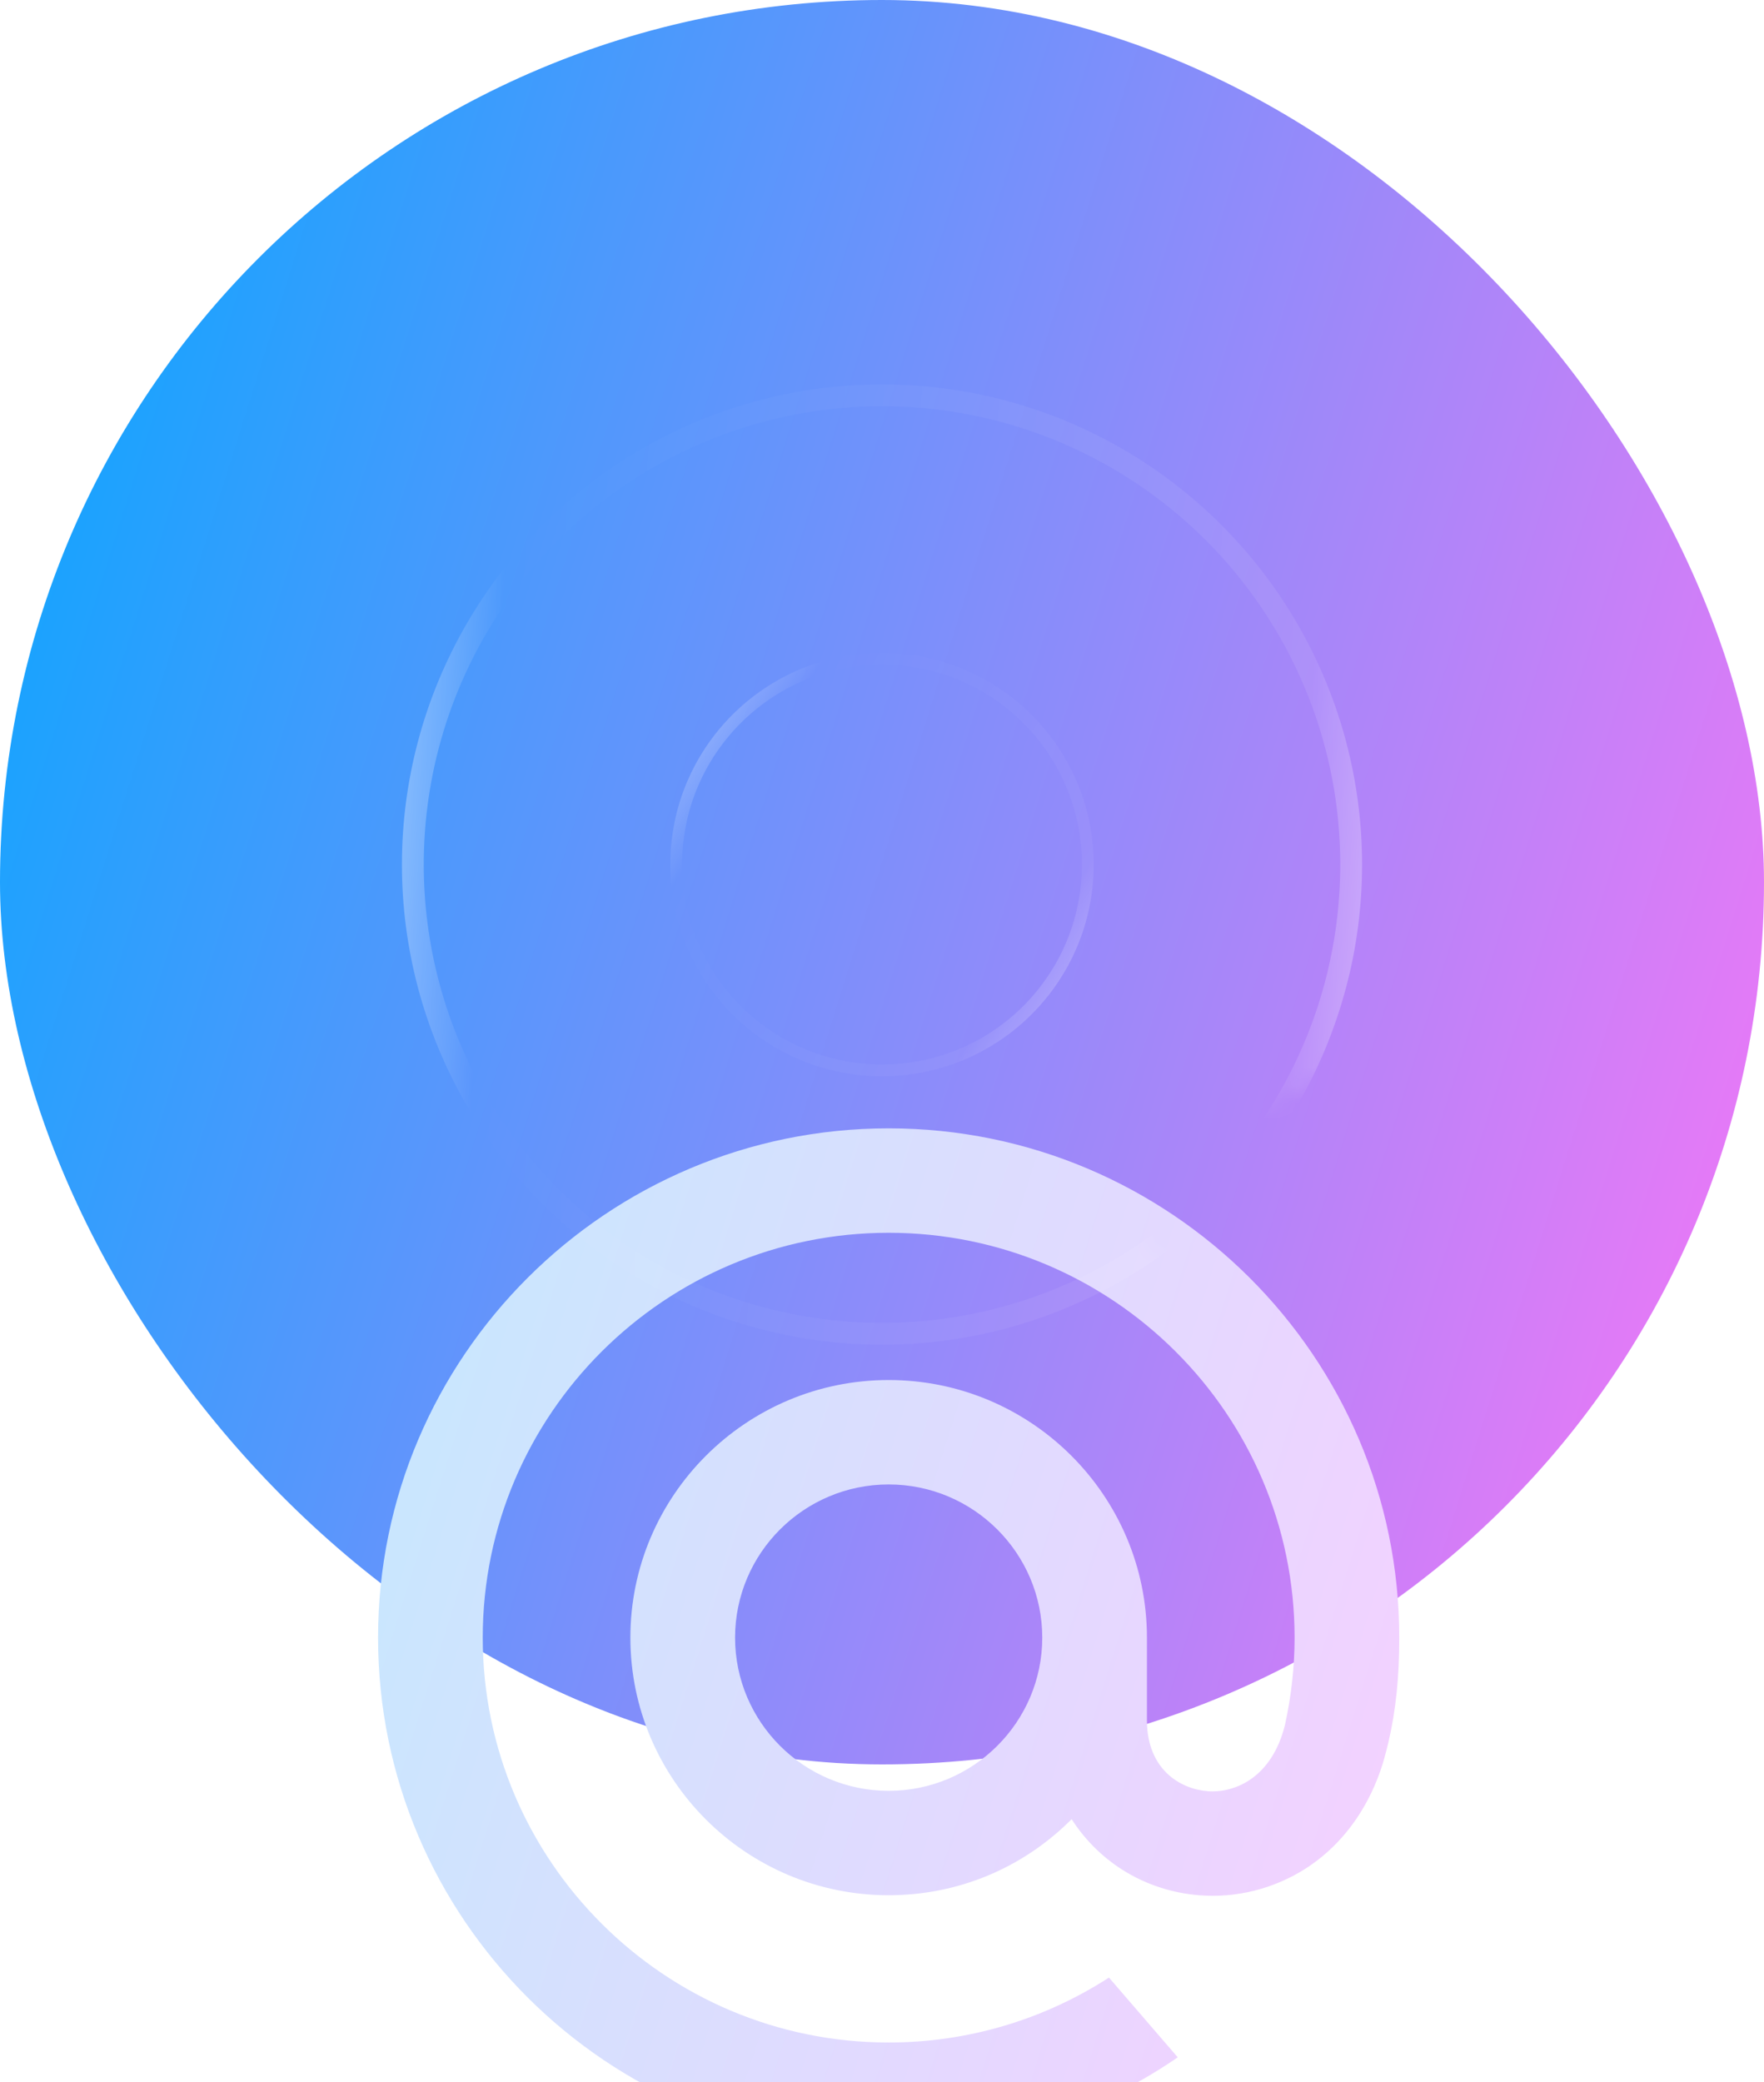
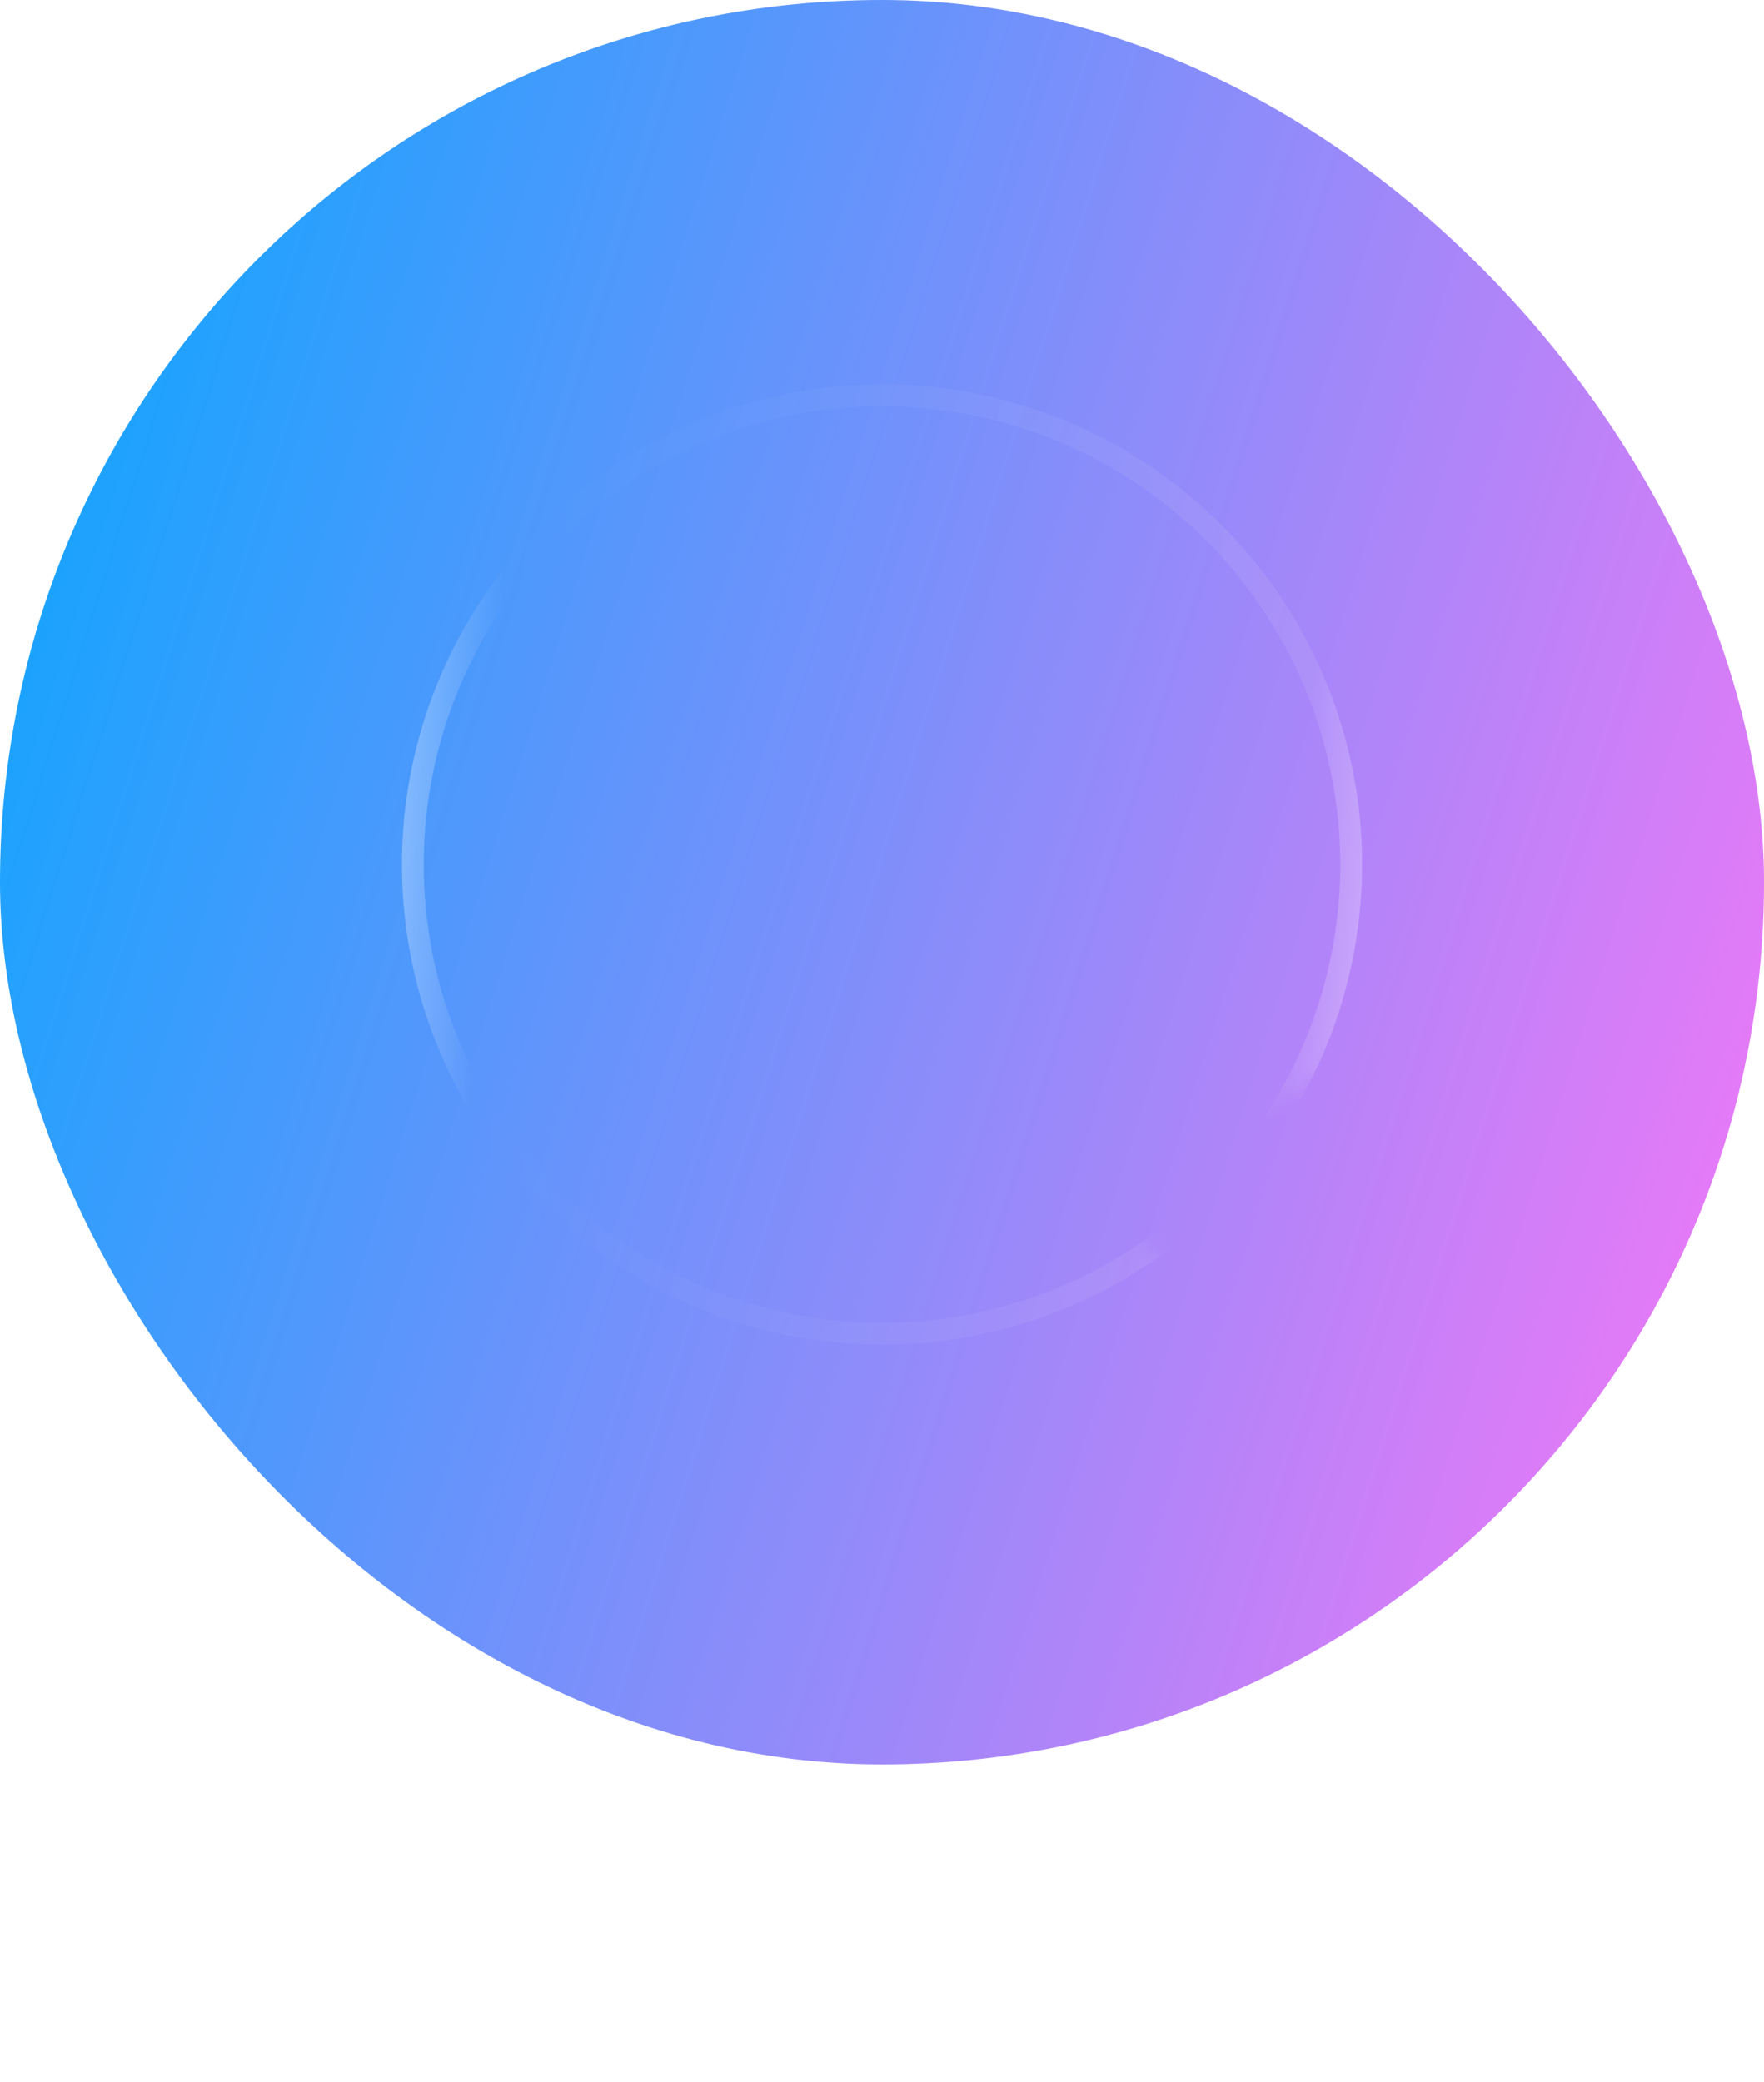
<svg xmlns="http://www.w3.org/2000/svg" width="100" height="118" viewBox="0 0 100 118" fill="none">
  <g filter="url(#filter0_ii)">
    <rect width="100" height="100" rx="50" fill="url(#paint0_linear)" />
  </g>
  <g filter="url(#filter1_dddd)">
-     <path fill-rule="evenodd" clip-rule="evenodd" d="M21.432 48.54C21.432 32.624 34.416 19.676 50.377 19.676C66.338 19.676 79.323 32.624 79.323 48.54C79.323 50.795 79.135 52.62 78.713 54.452L78.707 54.482C78.706 54.488 78.497 55.332 78.381 55.701C77.666 57.982 76.371 59.883 74.636 61.196C72.953 62.47 70.866 63.172 68.761 63.172C68.501 63.172 68.239 63.161 67.982 63.141C64.992 62.901 62.363 61.332 60.75 58.83C57.977 61.611 54.299 63.14 50.377 63.14C42.304 63.14 35.736 56.591 35.736 48.54C35.736 40.489 42.304 33.94 50.377 33.94C58.45 33.94 65.019 40.489 65.019 48.54V53.246C65.031 55.992 66.879 57.115 68.457 57.242C70.028 57.363 72.119 56.451 72.847 53.473C73.206 51.84 73.389 50.18 73.389 48.54C73.389 35.887 63.066 25.594 50.377 25.594C37.689 25.594 27.366 35.887 27.366 48.54C27.366 61.193 37.689 71.487 50.377 71.487C54.794 71.487 59.09 70.229 62.8 67.849L62.866 67.806L66.766 72.327L66.682 72.384C61.863 75.668 56.225 77.404 50.377 77.404C34.416 77.404 21.432 64.456 21.432 48.54ZM50.378 57.222C55.179 57.222 59.085 53.327 59.085 48.54C59.085 43.753 55.179 39.858 50.378 39.858C45.577 39.858 41.671 43.753 41.671 48.54C41.671 53.327 45.577 57.222 50.378 57.222Z" fill="url(#paint1_linear)" />
-   </g>
+     </g>
  <mask id="mask0" mask-type="alpha" maskUnits="userSpaceOnUse" x="21" y="19" width="59" height="59">
    <path d="M50.377 19.676C34.416 19.676 21.432 32.624 21.432 48.54C21.432 64.456 34.416 77.404 50.377 77.404C56.225 77.404 61.863 75.668 66.682 72.384L66.766 72.327L62.866 67.806L62.8 67.849C59.09 70.229 54.794 71.487 50.377 71.487C37.689 71.487 27.366 61.193 27.366 48.54C27.366 35.887 37.689 25.594 50.377 25.594C63.066 25.594 73.389 35.887 73.389 48.54C73.389 50.18 73.206 51.84 72.847 53.473C72.119 56.451 70.028 57.363 68.457 57.242C66.879 57.115 65.031 55.992 65.019 53.246V48.54C65.019 40.489 58.45 33.94 50.377 33.94C42.304 33.94 35.736 40.489 35.736 48.54C35.736 56.591 42.304 63.14 50.377 63.14C54.299 63.14 57.977 61.611 60.75 58.83C62.363 61.332 64.992 62.901 67.982 63.141C68.239 63.161 68.501 63.172 68.761 63.172C70.866 63.172 72.953 62.47 74.636 61.196C76.371 59.883 77.666 57.982 78.381 55.701C78.497 55.332 78.706 54.488 78.707 54.482L78.713 54.452C79.135 52.62 79.323 50.795 79.323 48.54C79.323 32.624 66.338 19.676 50.377 19.676Z" fill="#DADADA" />
  </mask>
  <g mask="url(#mask0)">
    <g filter="url(#filter2_f)">
-       <circle cx="50" cy="49" r="11.666" stroke="url(#paint2_linear)" stroke-opacity="0.5" stroke-width="0.667" />
-     </g>
+       </g>
    <g filter="url(#filter3_f)">
      <circle cx="50" cy="49" r="26.596" transform="rotate(-30 50 49)" stroke="url(#paint3_linear)" stroke-opacity="0.9" stroke-width="1.237" />
    </g>
  </g>
  <defs>
    <filter id="filter0_ii" x="0" y="0" width="100" height="102" filterUnits="userSpaceOnUse" color-interpolation-filters="sRGB">
      <feFlood flood-opacity="0" result="BackgroundImageFix" />
      <feBlend mode="normal" in="SourceGraphic" in2="BackgroundImageFix" result="shape" />
      <feColorMatrix in="SourceAlpha" type="matrix" values="0 0 0 0 0 0 0 0 0 0 0 0 0 0 0 0 0 0 127 0" result="hardAlpha" />
      <feOffset dy="2" />
      <feGaussianBlur stdDeviation="1" />
      <feComposite in2="hardAlpha" operator="arithmetic" k2="-1" k3="1" />
      <feColorMatrix type="matrix" values="0 0 0 0 0 0 0 0 0 0 0 0 0 0 0 0 0 0 0.19 0" />
      <feBlend mode="normal" in2="shape" result="effect1_innerShadow" />
      <feColorMatrix in="SourceAlpha" type="matrix" values="0 0 0 0 0 0 0 0 0 0 0 0 0 0 0 0 0 0 127 0" result="hardAlpha" />
      <feOffset dy="-2" />
      <feComposite in2="hardAlpha" operator="arithmetic" k2="-1" k3="1" />
      <feColorMatrix type="matrix" values="0 0 0 0 1 0 0 0 0 1 0 0 0 0 1 0 0 0 0.59 0" />
      <feBlend mode="normal" in2="effect1_innerShadow" result="effect2_innerShadow" />
    </filter>
    <filter id="filter1_dddd" x="3.563" y="19.676" width="93.63" height="97.934" filterUnits="userSpaceOnUse" color-interpolation-filters="sRGB">
      <feFlood flood-opacity="0" result="BackgroundImageFix" />
      <feColorMatrix in="SourceAlpha" type="matrix" values="0 0 0 0 0 0 0 0 0 0 0 0 0 0 0 0 0 0 127 0" />
      <feOffset dy="2.767" />
      <feGaussianBlur stdDeviation="1.107" />
      <feColorMatrix type="matrix" values="0 0 0 0 0 0 0 0 0 0 0 0 0 0 0 0 0 0 0.07 0" />
      <feBlend mode="normal" in2="BackgroundImageFix" result="effect1_dropShadow" />
      <feColorMatrix in="SourceAlpha" type="matrix" values="0 0 0 0 0 0 0 0 0 0 0 0 0 0 0 0 0 0 127 0" />
      <feOffset dy="6.65" />
      <feGaussianBlur stdDeviation="2.66" />
      <feColorMatrix type="matrix" values="0 0 0 0 0 0 0 0 0 0 0 0 0 0 0 0 0 0 0.101 0" />
      <feBlend mode="normal" in2="effect1_dropShadow" result="effect2_dropShadow" />
      <feColorMatrix in="SourceAlpha" type="matrix" values="0 0 0 0 0 0 0 0 0 0 0 0 0 0 0 0 0 0 127 0" />
      <feOffset dy="12.522" />
      <feGaussianBlur stdDeviation="5.009" />
      <feColorMatrix type="matrix" values="0 0 0 0 0 0 0 0 0 0 0 0 0 0 0 0 0 0 0.125 0" />
      <feBlend mode="normal" in2="effect2_dropShadow" result="effect3_dropShadow" />
      <feColorMatrix in="SourceAlpha" type="matrix" values="0 0 0 0 0 0 0 0 0 0 0 0 0 0 0 0 0 0 127 0" />
      <feOffset dy="22.336" />
      <feGaussianBlur stdDeviation="8.935" />
      <feColorMatrix type="matrix" values="0 0 0 0 0 0 0 0 0 0 0 0 0 0 0 0 0 0 0.149 0" />
      <feBlend mode="normal" in2="effect3_dropShadow" result="effect4_dropShadow" />
      <feBlend mode="normal" in="SourceGraphic" in2="effect4_dropShadow" result="shape" />
    </filter>
    <filter id="filter2_f" x="37.334" y="36.333" width="25.333" height="25.333" filterUnits="userSpaceOnUse" color-interpolation-filters="sRGB">
      <feFlood flood-opacity="0" result="BackgroundImageFix" />
      <feBlend mode="normal" in="SourceGraphic" in2="BackgroundImageFix" result="shape" />
      <feGaussianBlur stdDeviation="0.333" result="effect1_foregroundBlur" />
    </filter>
    <filter id="filter3_f" x="21.544" y="20.544" width="56.912" height="56.912" filterUnits="userSpaceOnUse" color-interpolation-filters="sRGB">
      <feFlood flood-opacity="0" result="BackgroundImageFix" />
      <feBlend mode="normal" in="SourceGraphic" in2="BackgroundImageFix" result="shape" />
      <feGaussianBlur stdDeviation="0.619" result="effect1_foregroundBlur" />
    </filter>
    <linearGradient id="paint0_linear" x1="-0.729" y1="2.53017e-06" x2="119.544" y2="37.78" gradientUnits="userSpaceOnUse">
      <stop stop-color="#01A8FF" />
      <stop offset="1" stop-color="#FD75F6" />
    </linearGradient>
    <linearGradient id="paint1_linear" x1="21.009" y1="19.676" x2="90.602" y2="41.598" gradientUnits="userSpaceOnUse">
      <stop stop-color="#C4E9FE" />
      <stop offset="1" stop-color="#F7CFFF" />
    </linearGradient>
    <linearGradient id="paint2_linear" x1="35.584" y1="41.667" x2="62.75" y2="59.75" gradientUnits="userSpaceOnUse">
      <stop stop-color="white" />
      <stop offset="0.211" stop-color="white" stop-opacity="0" />
      <stop offset="0.79" stop-color="white" stop-opacity="0.092" />
      <stop offset="1" stop-color="white" stop-opacity="0.891" />
    </linearGradient>
    <linearGradient id="paint3_linear" x1="17.305" y1="32.369" x2="78.916" y2="73.38" gradientUnits="userSpaceOnUse">
      <stop stop-color="white" />
      <stop offset="0.19" stop-color="white" stop-opacity="0" />
      <stop offset="0.813" stop-color="white" stop-opacity="0.092" />
      <stop offset="1" stop-color="white" stop-opacity="0.891" />
    </linearGradient>
  </defs>
</svg>